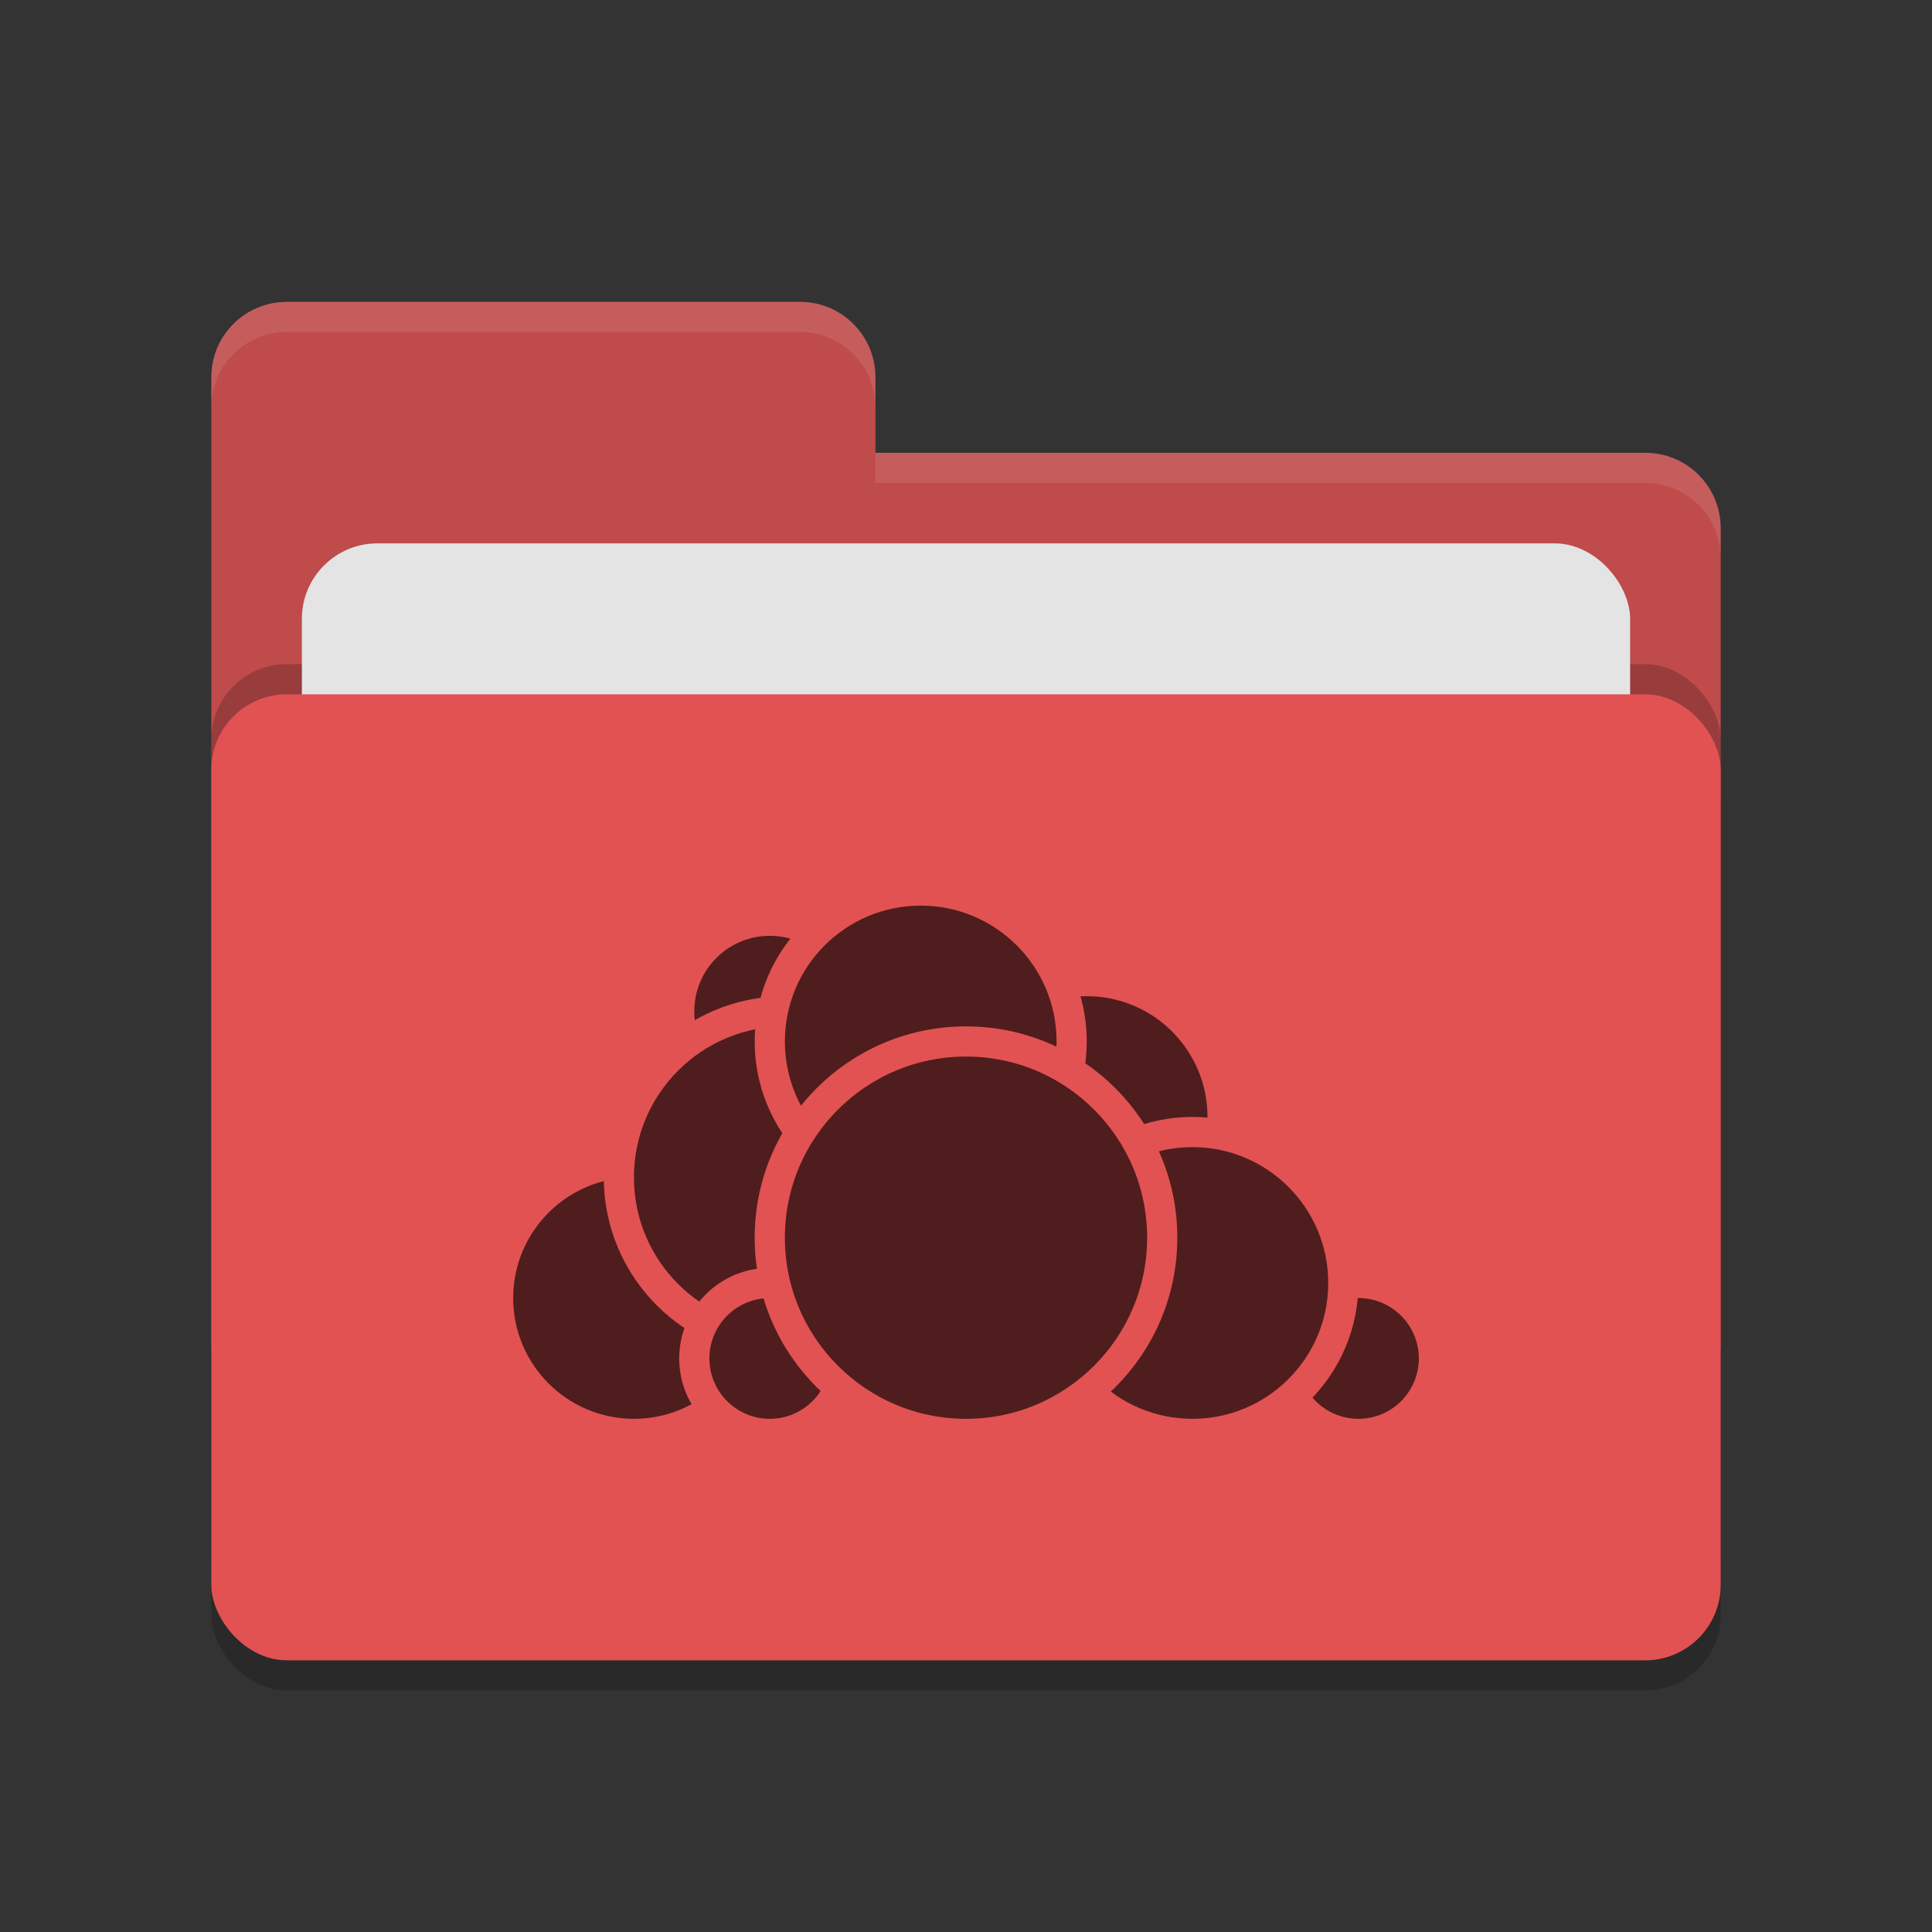
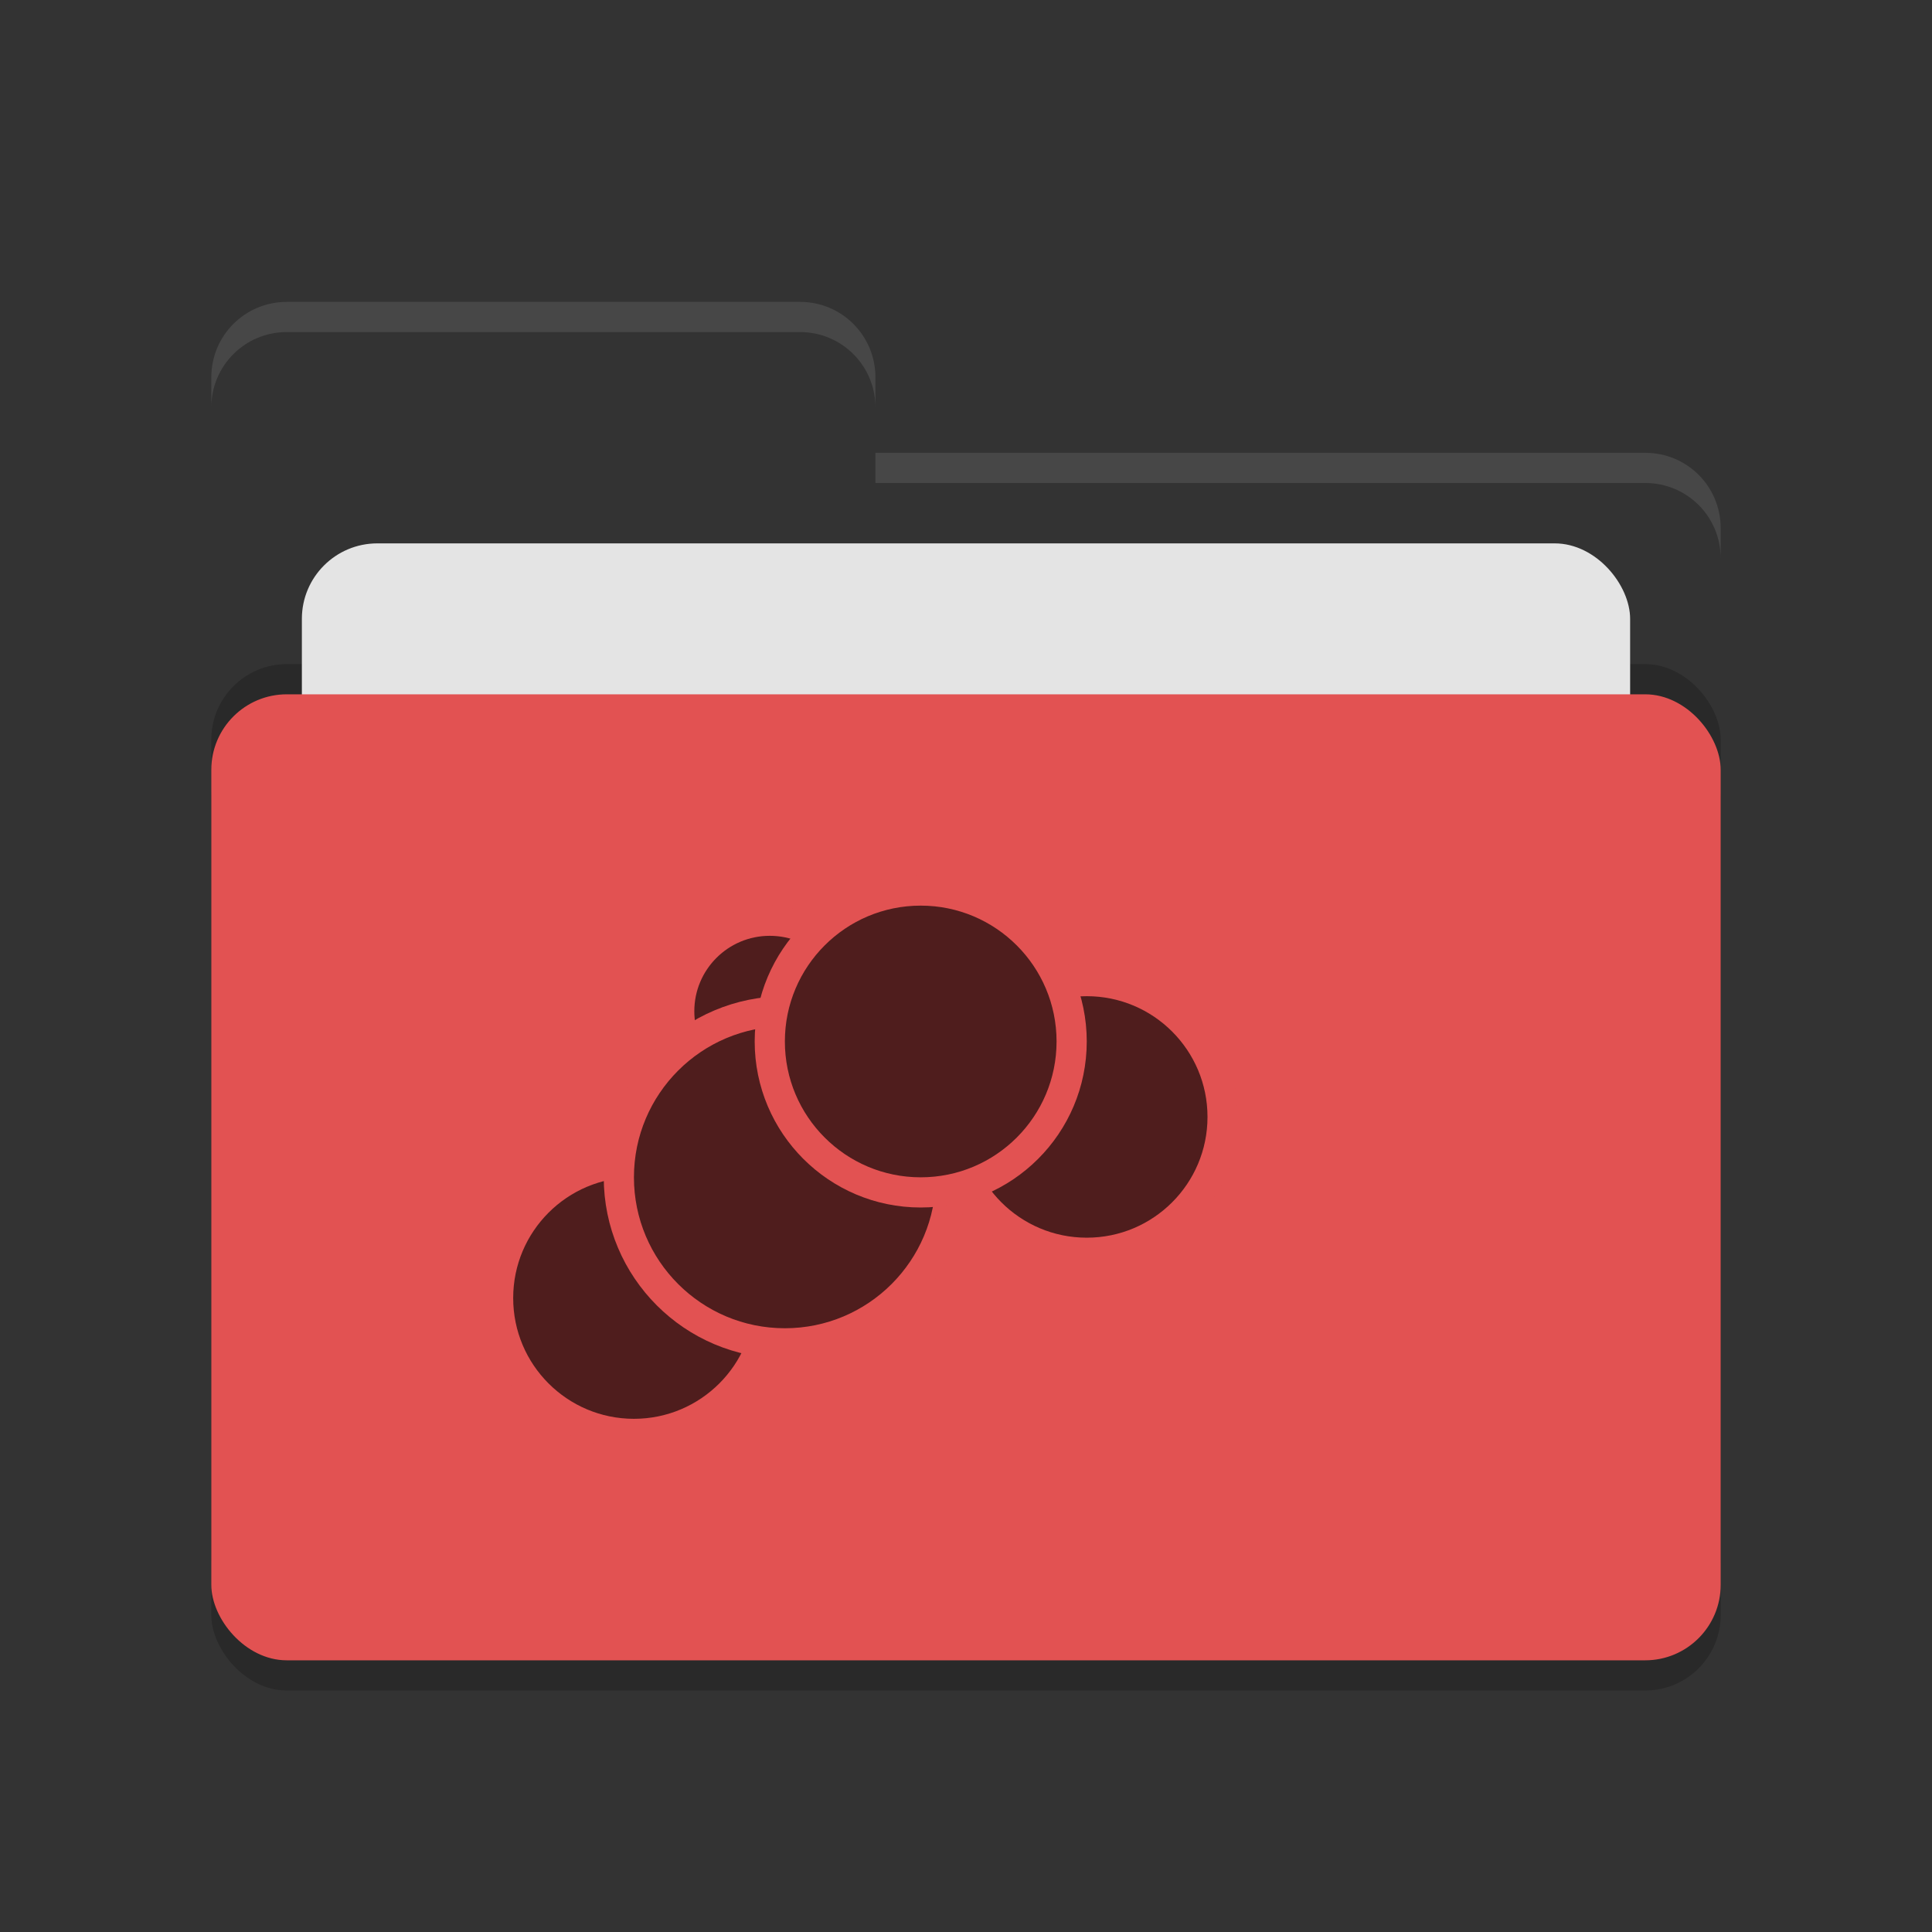
<svg xmlns="http://www.w3.org/2000/svg" width="64" height="64" version="1.1">
  <rect width="100%" height="100%" fill="#333333" stroke="none" />
  <rect style="opacity:0.2" width="50" height="32" x="7" y="24" rx="2.5" ry="2.5" />
-   <path style="fill:#bf4b4b" d="M 7,44.5 C 7,45.885 8.115,47 9.5,47 H 54.5 C 55.885,47 57,45.885 57,44.5 V 17.5 C 57,16.115 55.885,15 54.5,15 H 29 V 12.5 C 29,11.115 27.885,10 26.5,10 H 9.5 C 8.115,10 7,11.115 7,12.5" />
  <rect style="opacity:0.2" width="50" height="32" x="7" y="22" rx="2.5" ry="2.5" />
  <rect style="fill:#e4e4e4" width="44" height="20" x="10" y="18" rx="2.5" ry="2.5" />
  <rect style="fill:#e25252" width="50" height="32" x="7" y="23" rx="2.5" ry="2.5" />
  <path style="opacity:0.1;fill:#ffffff" d="M 9.5,10 C 8.115,10 7,11.115 7,12.5 V 13.5 C 7,12.115 8.115,11 9.5,11 H 26.5 C 27.885,11 29,12.115 29,13.5 V 12.5 C 29,11.115 27.885,10 26.5,10 Z M 29,15 V 16 H 54.5 C 55.89,16 57,17.115 57,18.5 V 17.5 C 57,16.115 55.89,15 54.5,15 Z" />
  <g>
    <circle style="fill:#4f1d1d;stroke:#e25252;stroke-linecap:round;stroke-linejoin:round" cx="36" cy="37" r="4.5" />
-     <circle style="fill:#4f1d1d;stroke:#e25252;stroke-linecap:round;stroke-linejoin:round" cx="45" cy="45" r="2.5" />
-     <circle style="fill:#4f1d1d;stroke:#e25252;stroke-linecap:round;stroke-linejoin:round" cx="39.5" cy="42.5" r="5" />
    <circle style="fill:#4f1d1d;stroke:#e25252;stroke-linecap:round;stroke-linejoin:round" cx="21" cy="43" r="4.5" />
    <circle style="fill:#4f1d1d;stroke:#e25252;stroke-linecap:round;stroke-linejoin:round" cx="25.5" cy="33.5" r="3" />
    <circle style="fill:#4f1d1d;stroke:#e25252;stroke-linecap:round;stroke-linejoin:round" cx="26" cy="39" r="5.5" />
-     <circle style="fill:#4f1d1d;stroke:#e25252;stroke-linecap:round;stroke-linejoin:round" cx="25.5" cy="45" r="2.5" />
    <circle style="fill:#4f1d1d;stroke:#e25252;stroke-linecap:round;stroke-linejoin:round" cx="30.5" cy="34.5" r="5" />
-     <circle style="fill:#4f1d1d;stroke:#e25252;stroke-linecap:round;stroke-linejoin:round" cx="32" cy="41" r="6.5" />
  </g>
</svg>